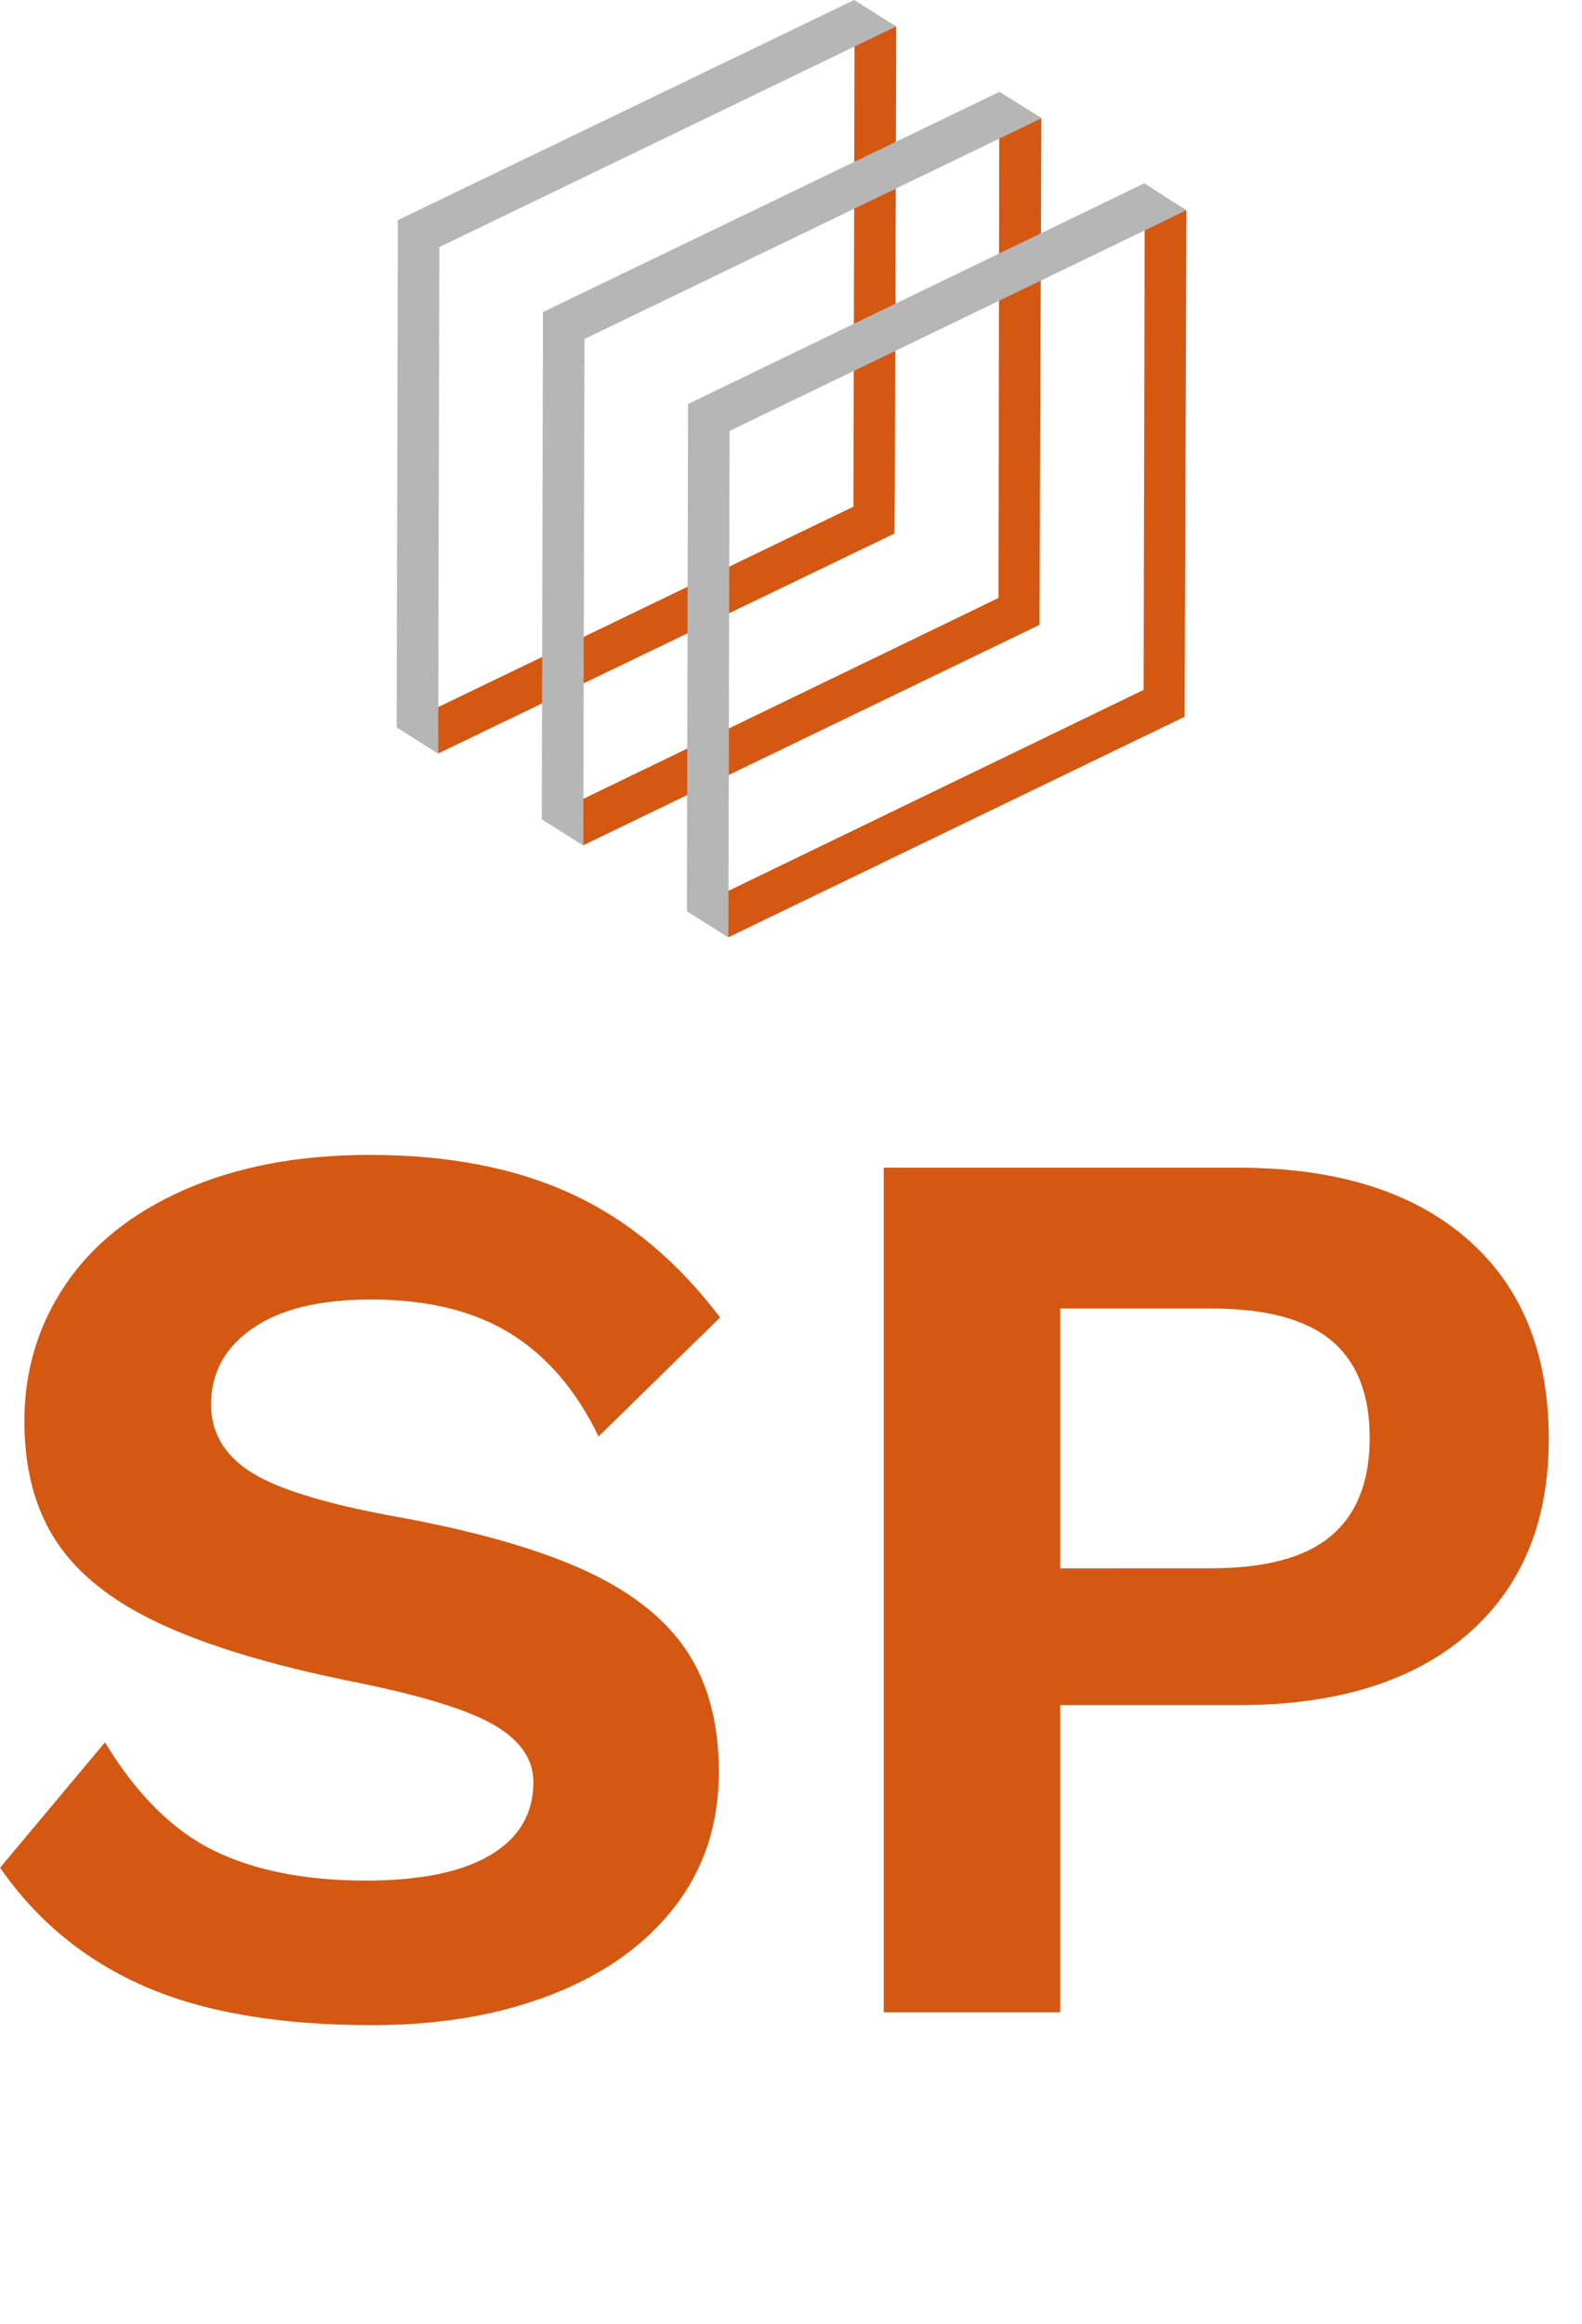
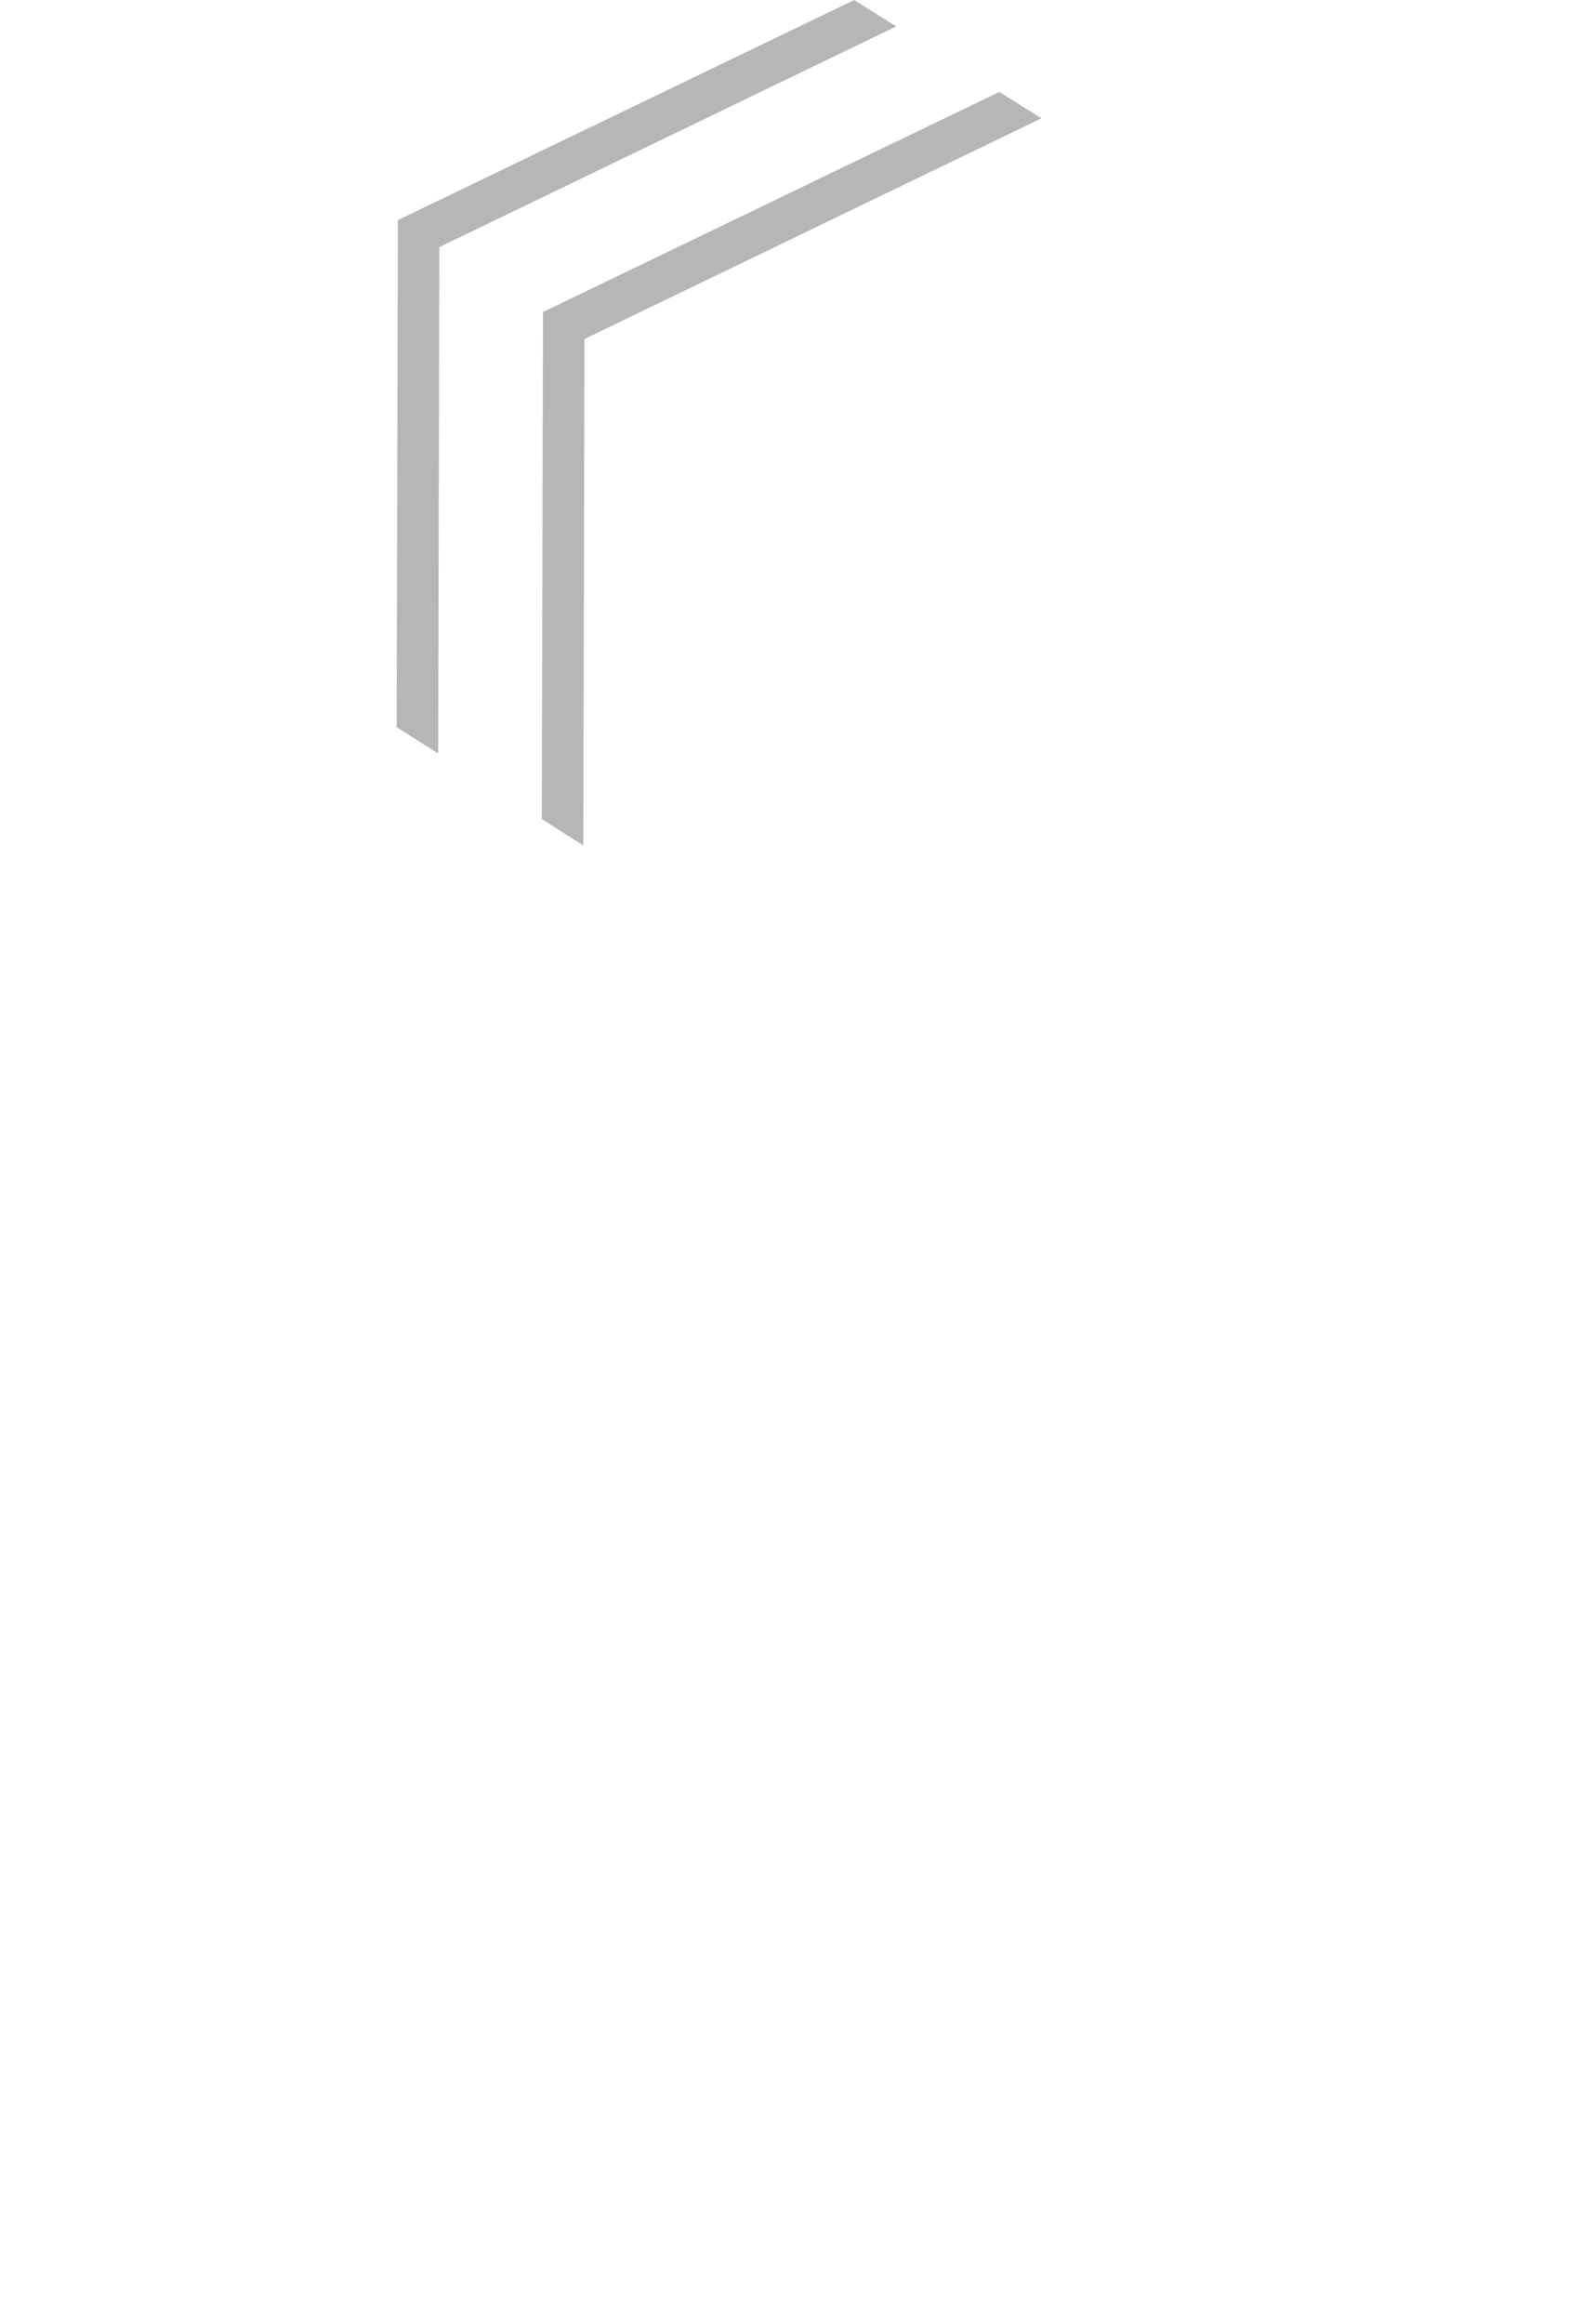
<svg xmlns="http://www.w3.org/2000/svg" version="1.1" id="Layer_1" x="0px" y="0px" viewBox="0 0 3406.1 5000" style="enable-background:new 0 0 3406.1 5000;" xml:space="preserve">
  <style type="text/css"> .st0{fill:#D45812;} .st1{fill:#B6B6B6;} </style>
  <g transform="rotate(0 0 196.795)">
    <g transform="matrix(1 0 0 1 0 0)">
-       <path class="st0" d="M795.8,2484.8c168.9,0,313.9,28,435.1,84c121.2,56,227.6,144.6,319.4,265.7l0,0l-261.6,256.1 c-47.7-99.1-111.1-173-190-221.7c-78.9-48.6-179-73-300.1-73l0,0c-110.1,0-195,20.7-254.7,62s-89.5,95.9-89.5,163.8l0,0 c0,62.4,30.3,112,90.9,148.7c60.6,36.7,169.8,68.8,327.7,96.4l0,0c165.2,31.2,296.5,69.8,393.8,115.6s168.4,103.3,213.4,172.1 s67.5,154.7,67.5,257.5l0,0c0,112-31.7,208.8-95,290.5c-63.3,81.7-151.4,144.6-264.3,188.6c-112.9,44.1-241.8,66.1-386.9,66.1l0,0 c-200.1,0-363.9-28-491.5-84S79.2,4132.3,0.2,4018.5l0,0L226,3748.7c67.9,112,145.9,189.5,234,232.7 c88.1,43.1,197.3,64.7,327.7,64.7l0,0c117.5,0,207-18.4,268.5-55.1c61.5-36.7,92.2-89,92.2-156.9l0,0c0-49.6-28.9-90.9-86.7-123.9 c-57.8-33-161.1-64.2-309.8-93.6l0,0c-170.7-34.9-307-76.2-408.9-123.9s-175.8-106.5-221.7-176.2s-68.8-156-68.8-258.8l0,0 c0-108.3,29.4-206.1,88.1-293.2c58.7-87.2,144.6-155.6,257.5-205.1S643.4,2484.8,795.8,2484.8L795.8,2484.8z M2665.4,2512.3 c211.1,0,375.4,50.9,492.9,152.8c117.5,101.9,176.2,245.5,176.2,430.9l0,0c0,179.9-58.7,320.3-176.2,421.3 s-281.8,151.4-492.9,151.4l0,0h-382.7v660.8h-380V2512.3H2665.4z M2607.6,3374.2c117.5,0,203.8-23.4,258.8-70.2 c55.1-46.8,82.6-117,82.6-210.6l0,0c0-93.6-27.5-163.4-82.6-209.3c-55.1-45.9-141.3-68.8-258.8-68.8l0,0h-324.9v559L2607.6,3374.2 L2607.6,3374.2z" />
-     </g>
+       </g>
  </g>
  <g transform="rotate(0 67.441 0)">
    <g transform="matrix(1 0 0 1 0 0)">
      <g>
-         <path class="st0" d="M2464.7,400.2l-2.4,1084.1L1478.8,1960l89.5,56.6l982.2-474.4l3.9-1090.1L2464.7,400.2L2464.7,400.2z" />
-         <path class="st0" d="M2242.1,254.4l-90.6-56.6l-1.6,1088.7l-983.7,475.6l89.6,56.5l982.3-474.2L2242.1,254.4L2242.1,254.4z" />
-         <path class="st0" d="M1929.6,56.7l-89.6-38l-2.5,1071.4L854,1564.5l89.5,56.6l982.2-473.1C1927,1146.7,1929.6,56.7,1929.6,56.7 L1929.6,56.7z" />
-         <path class="st1" d="M2463.9,394.3l-982.5,474.9l-2.5,1090.9l89.4,56.7l2.5-1089.6l983.8-474.9 C2553.3,452.2,2463.9,394.3,2463.9,394.3L2463.9,394.3z" />
        <path class="st1" d="M2151.5,197.8L1169,671.4l-2.5,1090.9l89.4,56.7l2.5-1089.6l983.8-474.9L2151.5,197.8L2151.5,197.8z" />
-         <path class="st1" d="M1839.1,0L856.6,473.6L854,1564.5l89.4,56.7L946,531.6l983.8-474.9C1928.5,56.7,1839.1,0,1839.1,0z" />
+         <path class="st1" d="M1839.1,0L856.6,473.6L854,1564.5l89.4,56.7L946,531.6l983.8-474.9C1928.5,56.7,1839.1,0,1839.1,0" />
      </g>
    </g>
  </g>
</svg>